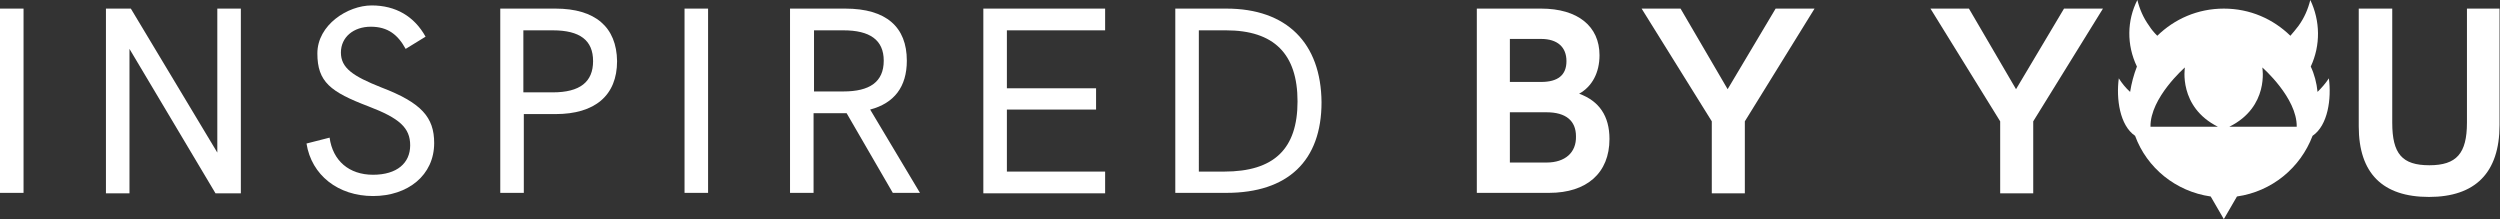
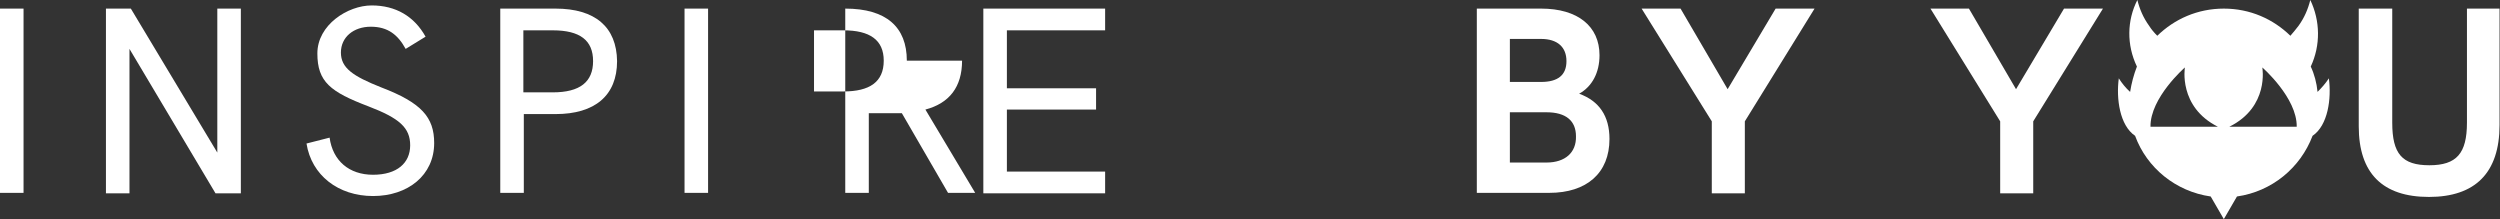
<svg xmlns="http://www.w3.org/2000/svg" viewBox="0 0 552.2 48.4">
  <rect x="0" y="0" width="552.2" height="48.4" fill="#333333" stroke="none" />
  <defs>
    <style>      .cls-1 {        fill: #fff;      }    </style>
  </defs>
  <g>
    <g id="Capa_1">
      <g>
        <rect class="cls-1" y="1.9" width="5.2" height="40.7" />
        <polygon class="cls-1" points="48 33.7 28.9 1.9 23.4 1.9 23.4 42.7 28.6 42.7 28.6 10.8 47.6 42.7 53.2 42.7 53.2 1.9 48 1.9 48 33.7" />
        <path class="cls-1" d="M84.2,19.3c-6.3-2.5-8.9-4.3-8.9-7.7s2.8-5.7,6.6-5.7,6,1.8,7.7,4.9l4.4-2.7c-2.5-4.5-6.6-6.9-11.9-6.9s-12,4.3-12,10.6,2.9,8.5,11.3,11.7c6.8,2.6,9.2,4.7,9.2,8.6s-2.9,6.5-8.2,6.5-8.9-3.1-9.6-8.2l-5.1,1.3c1.1,7,7,11.6,14.7,11.6s13.5-4.6,13.5-11.7c0-5.7-2.8-8.9-11.7-12.3Z" />
        <path class="cls-1" d="M122.7,1.9h-12.2v40.7h5.2v-17.4h7c8.7,0,13.6-4.1,13.6-11.7-.1-7.5-4.8-11.6-13.6-11.6ZM122.1,20.4h-6.5V6.7h6.5c6,0,8.9,2.2,8.9,6.8s-2.9,6.9-8.9,6.9Z" />
        <rect class="cls-1" x="151.2" y="1.9" width="5.2" height="40.7" />
-         <path class="cls-1" d="M200.3,13.4c0-7.4-4.5-11.5-13.6-11.5h-12.2v40.7h5.2v-17.6h7.3l10.2,17.6h6l-11-18.4c5.3-1.4,8.1-5,8.1-10.8ZM186.3,20.2h-6.5V6.7h6.5c5.8,0,8.9,2.1,8.9,6.7,0,4.7-3.1,6.8-8.9,6.8Z" />
+         <path class="cls-1" d="M200.3,13.4c0-7.4-4.5-11.5-13.6-11.5v40.7h5.2v-17.6h7.3l10.2,17.6h6l-11-18.4c5.3-1.4,8.1-5,8.1-10.8ZM186.3,20.2h-6.5V6.7h6.5c5.8,0,8.9,2.1,8.9,6.7,0,4.7-3.1,6.8-8.9,6.8Z" />
        <polygon class="cls-1" points="217.2 42.7 244.1 42.7 244.1 37.9 222.4 37.9 222.4 24.2 242.1 24.2 242.1 19.5 222.4 19.5 222.4 6.7 244.1 6.7 244.1 1.9 217.2 1.9 217.2 42.7" />
-         <path class="cls-1" d="M270.9,1.9h-11.3v40.7h11.3c13.6,0,21-7.1,21-20-.1-13.1-7.7-20.7-21-20.7ZM270.4,37.9h-5.6V6.7h6c10.6,0,15.8,5.2,15.8,15.7,0,10.5-5.2,15.5-16.2,15.5Z" />
        <path class="cls-1" d="M348.8,20.7c2.9-1.6,4.5-4.7,4.5-8.5,0-6.4-4.8-10.3-12.9-10.3h-14.2v40.7h16c8.3,0,13.3-4.4,13.3-11.9,0-5.1-2.3-8.4-6.7-10ZM333.5,8.6h6.9c3.6,0,5.6,1.8,5.6,4.9s-1.9,4.6-5.6,4.6h-6.9v-9.5ZM341.6,35.9h-8.1v-11.1h8.1c4.3,0,6.5,1.9,6.5,5.3.1,3.6-2.4,5.8-6.5,5.8Z" />
        <polygon class="cls-1" points="381.6 19.7 371.2 1.9 362.6 1.9 378.1 26.8 378.1 42.7 385.4 42.7 385.4 26.8 400.8 1.9 392.2 1.9 381.6 19.7" />
        <polygon class="cls-1" points="445.3 19.7 434.9 1.9 426.4 1.9 441.8 26.8 441.8 42.7 449.1 42.7 449.1 26.8 464.5 1.9 455.9 1.9 445.3 19.7" />
        <path class="cls-1" d="M544.9,1.9v25.2c0,6.8-2.3,9.4-8.3,9.4s-8.2-2.5-8.2-9.4V1.9h-7.4v26c0,10.4,5.3,15.6,15.5,15.6s15.6-5.3,15.6-15.9V1.9h-7.2Z" />
        <path class="cls-1" d="M511.9,20.3c-.2-2-.7-3.9-1.5-5.6,2.2-4.7,2.1-10.1-.1-14.7-.5,2-1.3,3.9-2.6,5.7-.6.8-1.2,1.5-1.8,2.2-3.8-3.7-8.9-6-14.7-6s-10.9,2.3-14.7,6c-.7-.7-1.3-1.4-1.8-2.2-1.3-1.8-2.1-3.7-2.6-5.7-2.3,4.5-2.4,9.9-.1,14.7-.7,1.8-1.2,3.7-1.5,5.6-1-.9-1.8-1.9-2.5-3-.6,4.5.2,10.4,3.6,12.7h0c2.6,7.1,9,12.3,16.7,13.4l2.9,5,2.9-5c7.7-1.1,14-6.3,16.7-13.4h0c3.4-2.3,4.2-8.2,3.6-12.7-.7,1.1-1.6,2.1-2.5,3ZM475,28c-.1-6.4,7.6-13.1,7.6-13.1,0,0-1.5,8.7,7.3,13.1h-14.9ZM492.4,28c8.9-4.4,7.3-13.1,7.3-13.1,0,0,7.7,6.7,7.6,13.1h-14.9Z" />
      </g>
    </g>
  </g>
</svg>